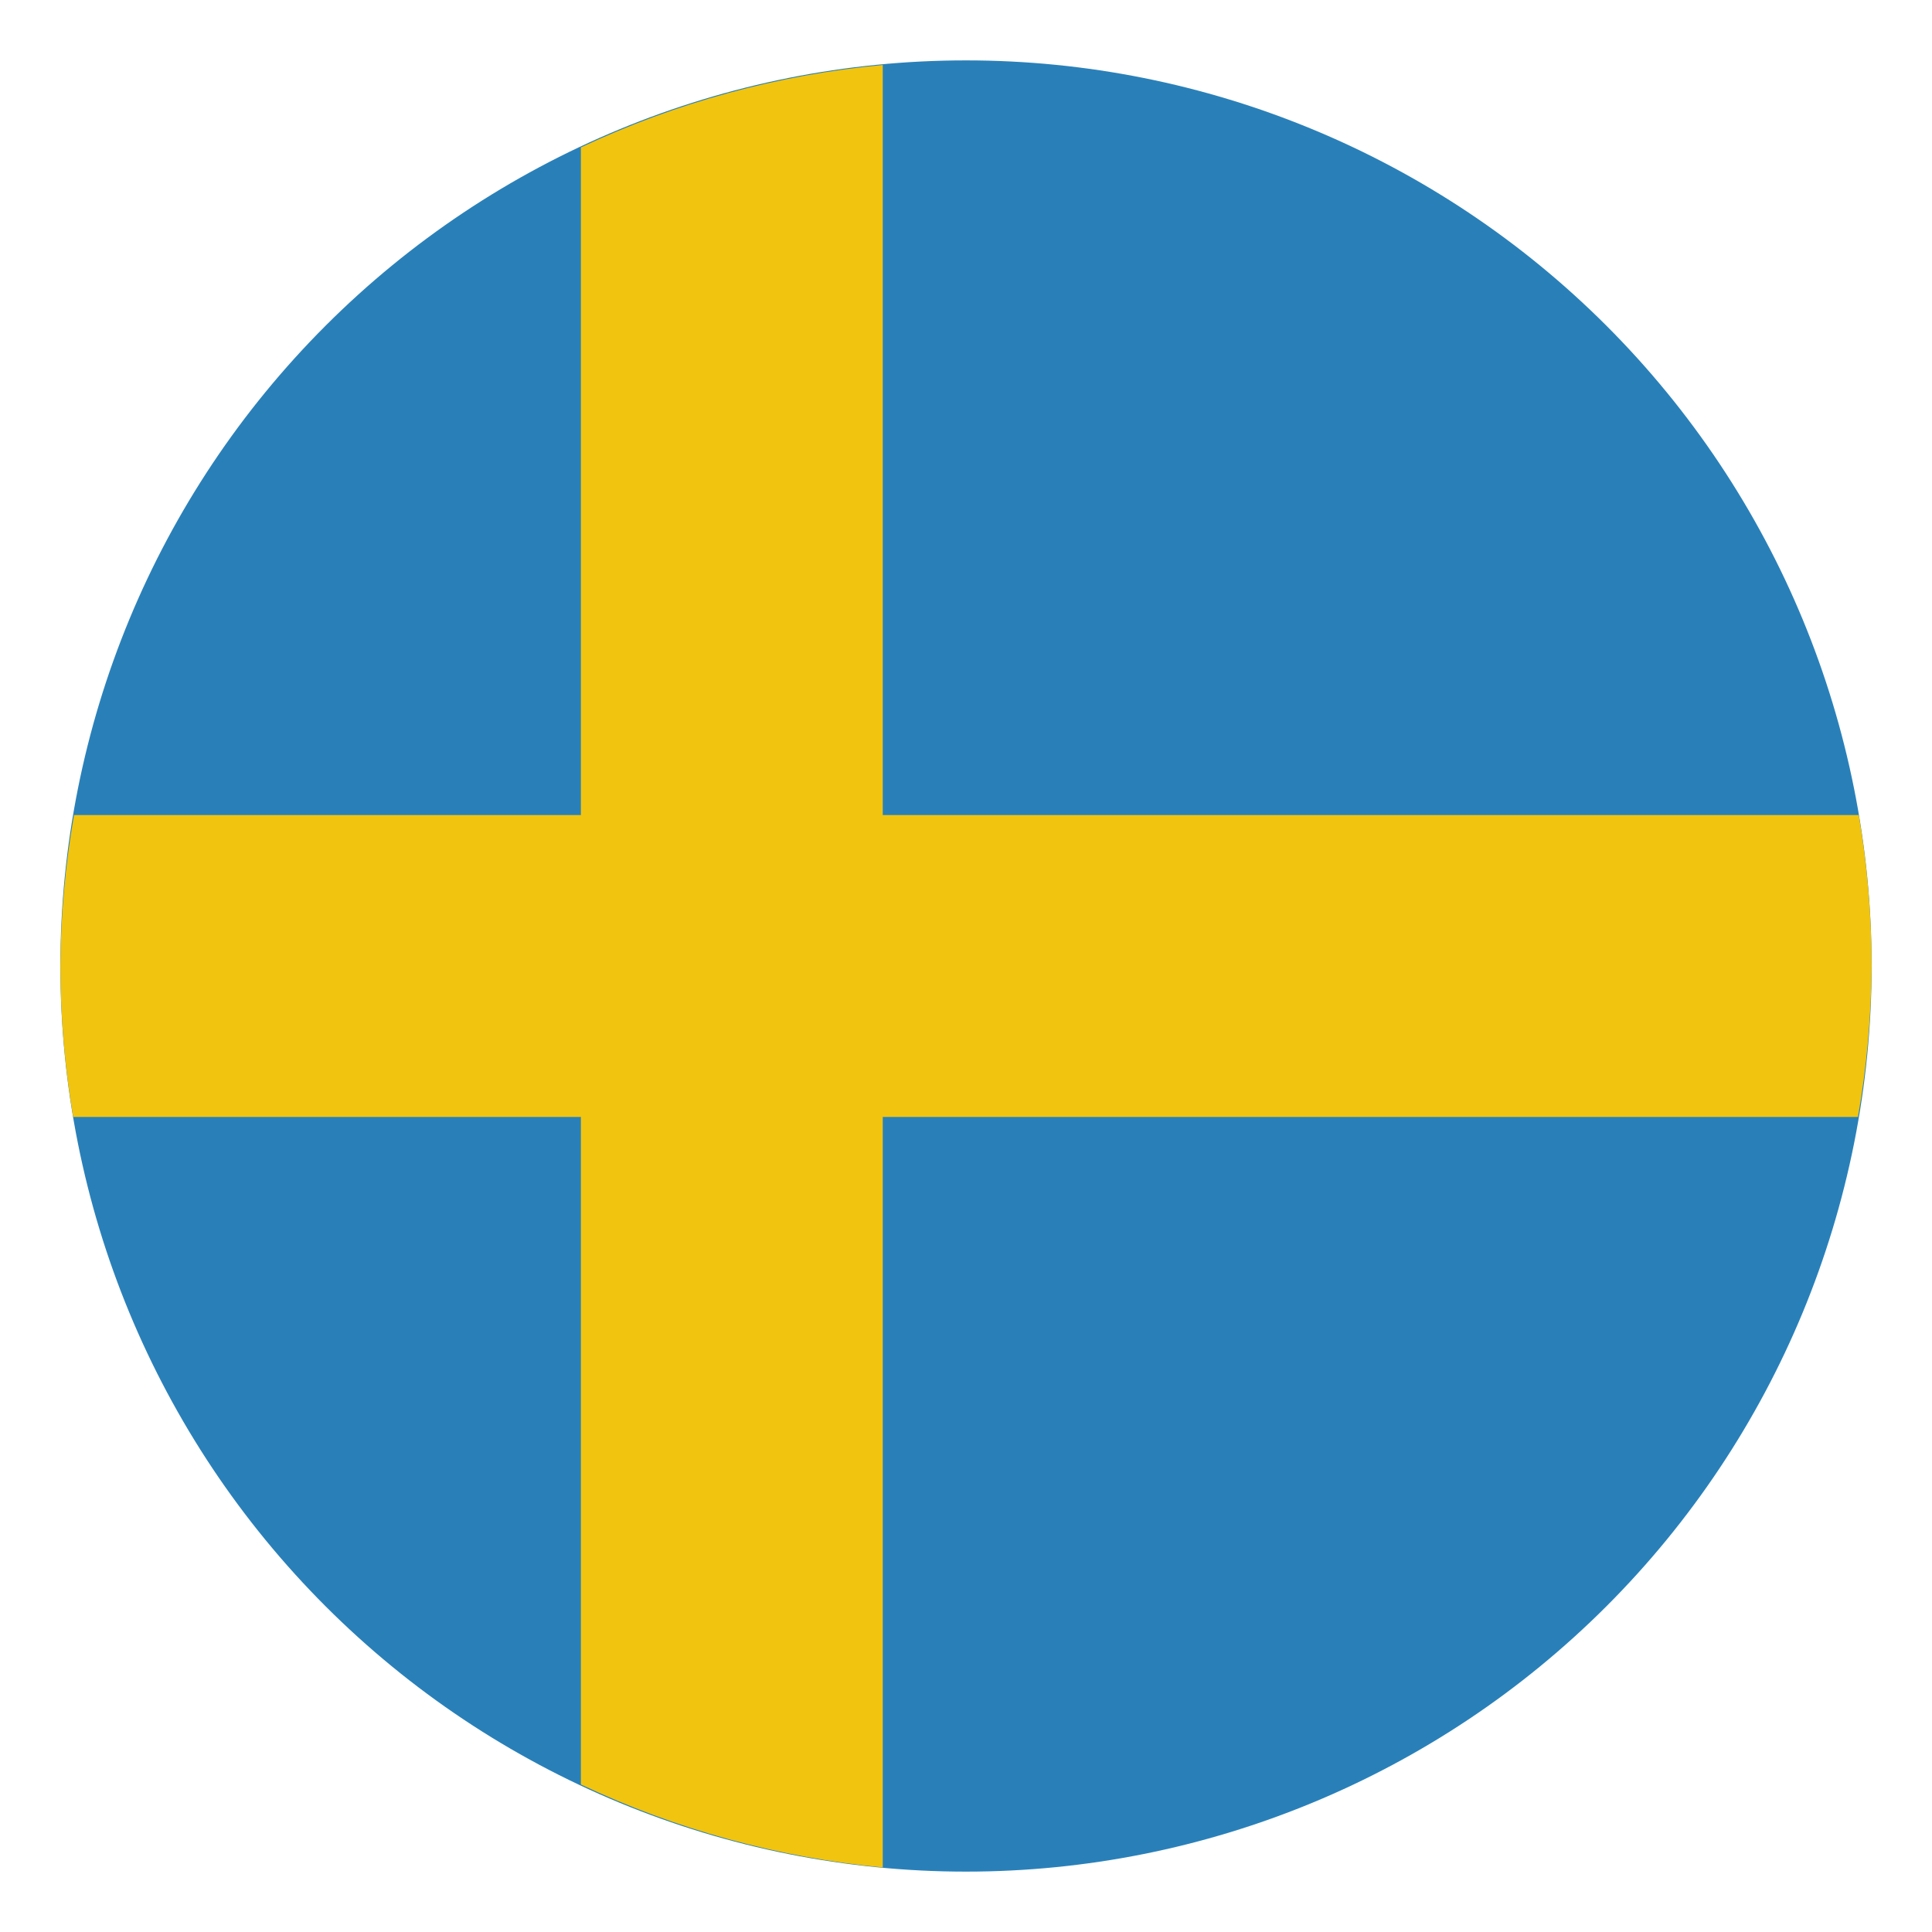
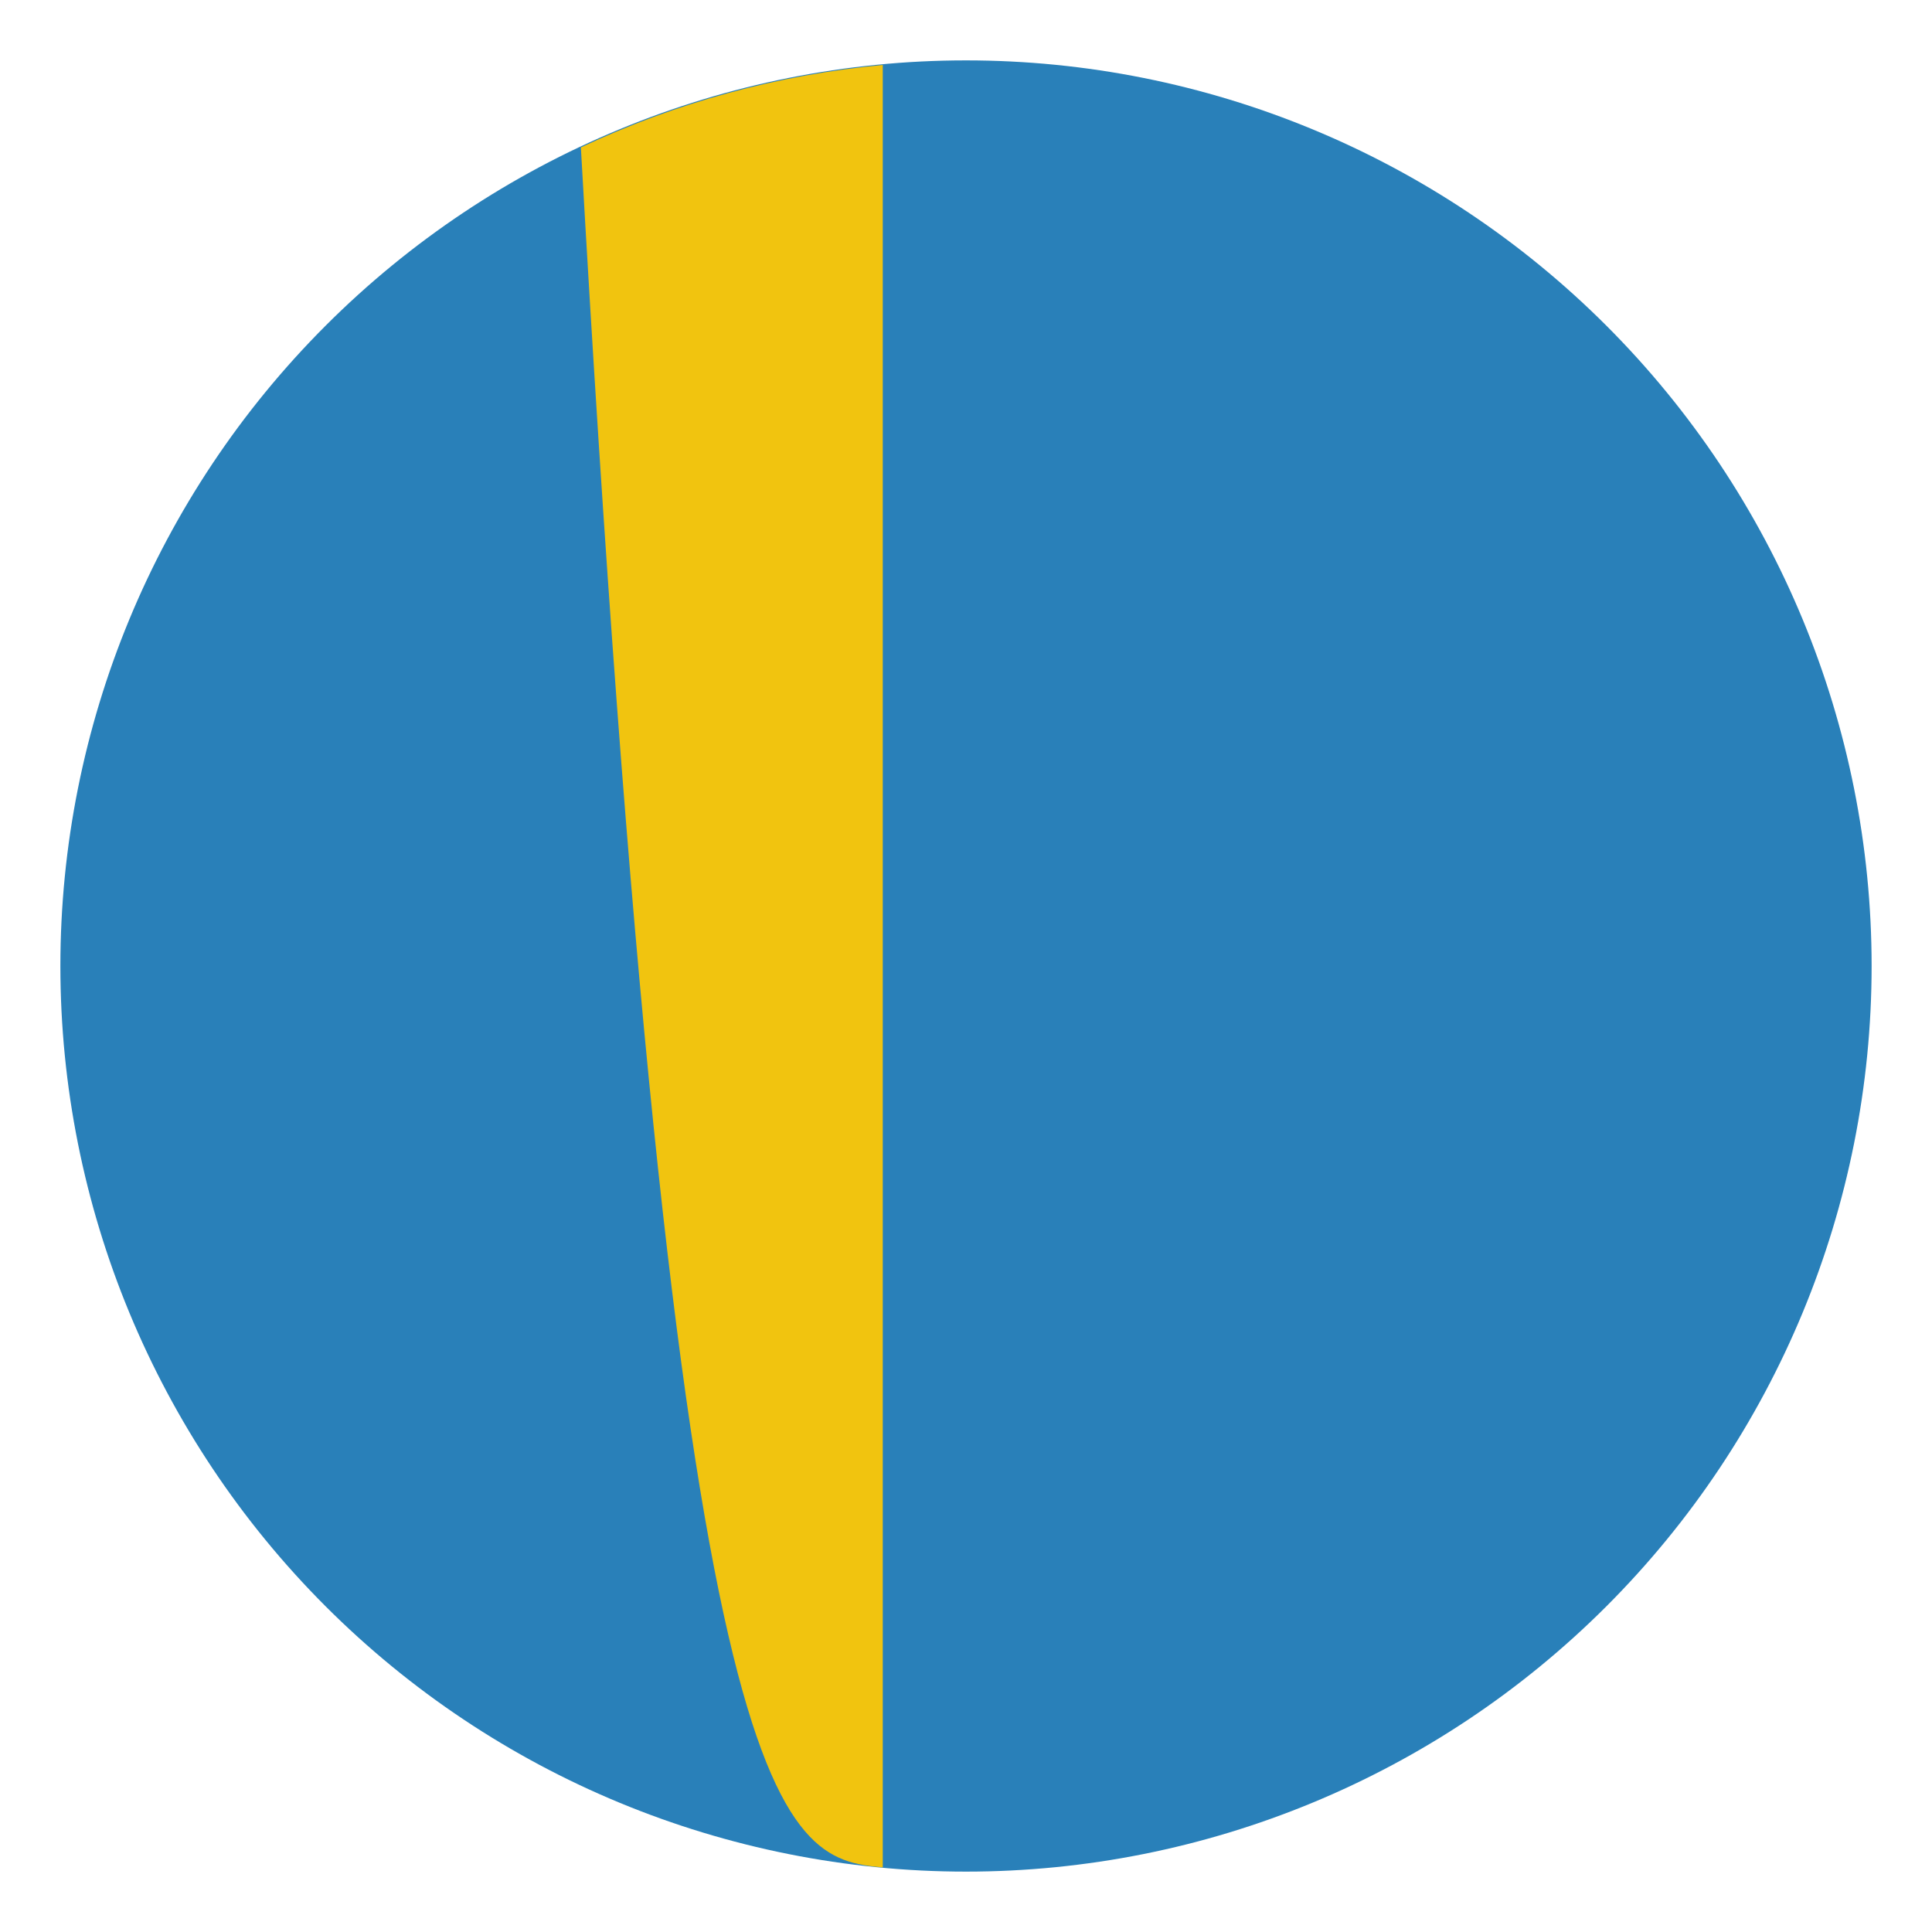
<svg xmlns="http://www.w3.org/2000/svg" width="47" height="47" viewBox="0 0 47 47" fill="none">
  <path d="M23.5 1.469C17.657 1.469 12.053 3.79 7.922 7.922C3.79 12.053 1.469 17.657 1.469 23.5C1.469 29.343 3.79 34.947 7.922 39.078C12.053 43.21 17.657 45.531 23.5 45.531C29.343 45.531 34.947 43.21 39.078 39.078C43.21 34.947 45.531 29.343 45.531 23.5C45.531 17.657 43.21 12.053 39.078 7.922C34.947 3.79 29.343 1.469 23.5 1.469Z" fill="#2980B9" />
-   <path d="M1.801 19.828C1.588 21.041 1.477 22.269 1.469 23.5C1.47 24.73 1.574 25.959 1.78 27.172H45.199C45.412 25.959 45.523 24.731 45.531 23.5C45.53 22.27 45.426 21.041 45.219 19.828H1.801Z" fill="#F1C40F" />
-   <path d="M21.475 1.581C18.929 1.818 16.444 2.497 14.131 3.586V43.411C16.443 44.505 18.928 45.188 21.475 45.43V1.581Z" fill="#F1C40F" />
+   <path d="M21.475 1.581C18.929 1.818 16.444 2.497 14.131 3.586C16.443 44.505 18.928 45.188 21.475 45.43V1.581Z" fill="#F1C40F" />
</svg>